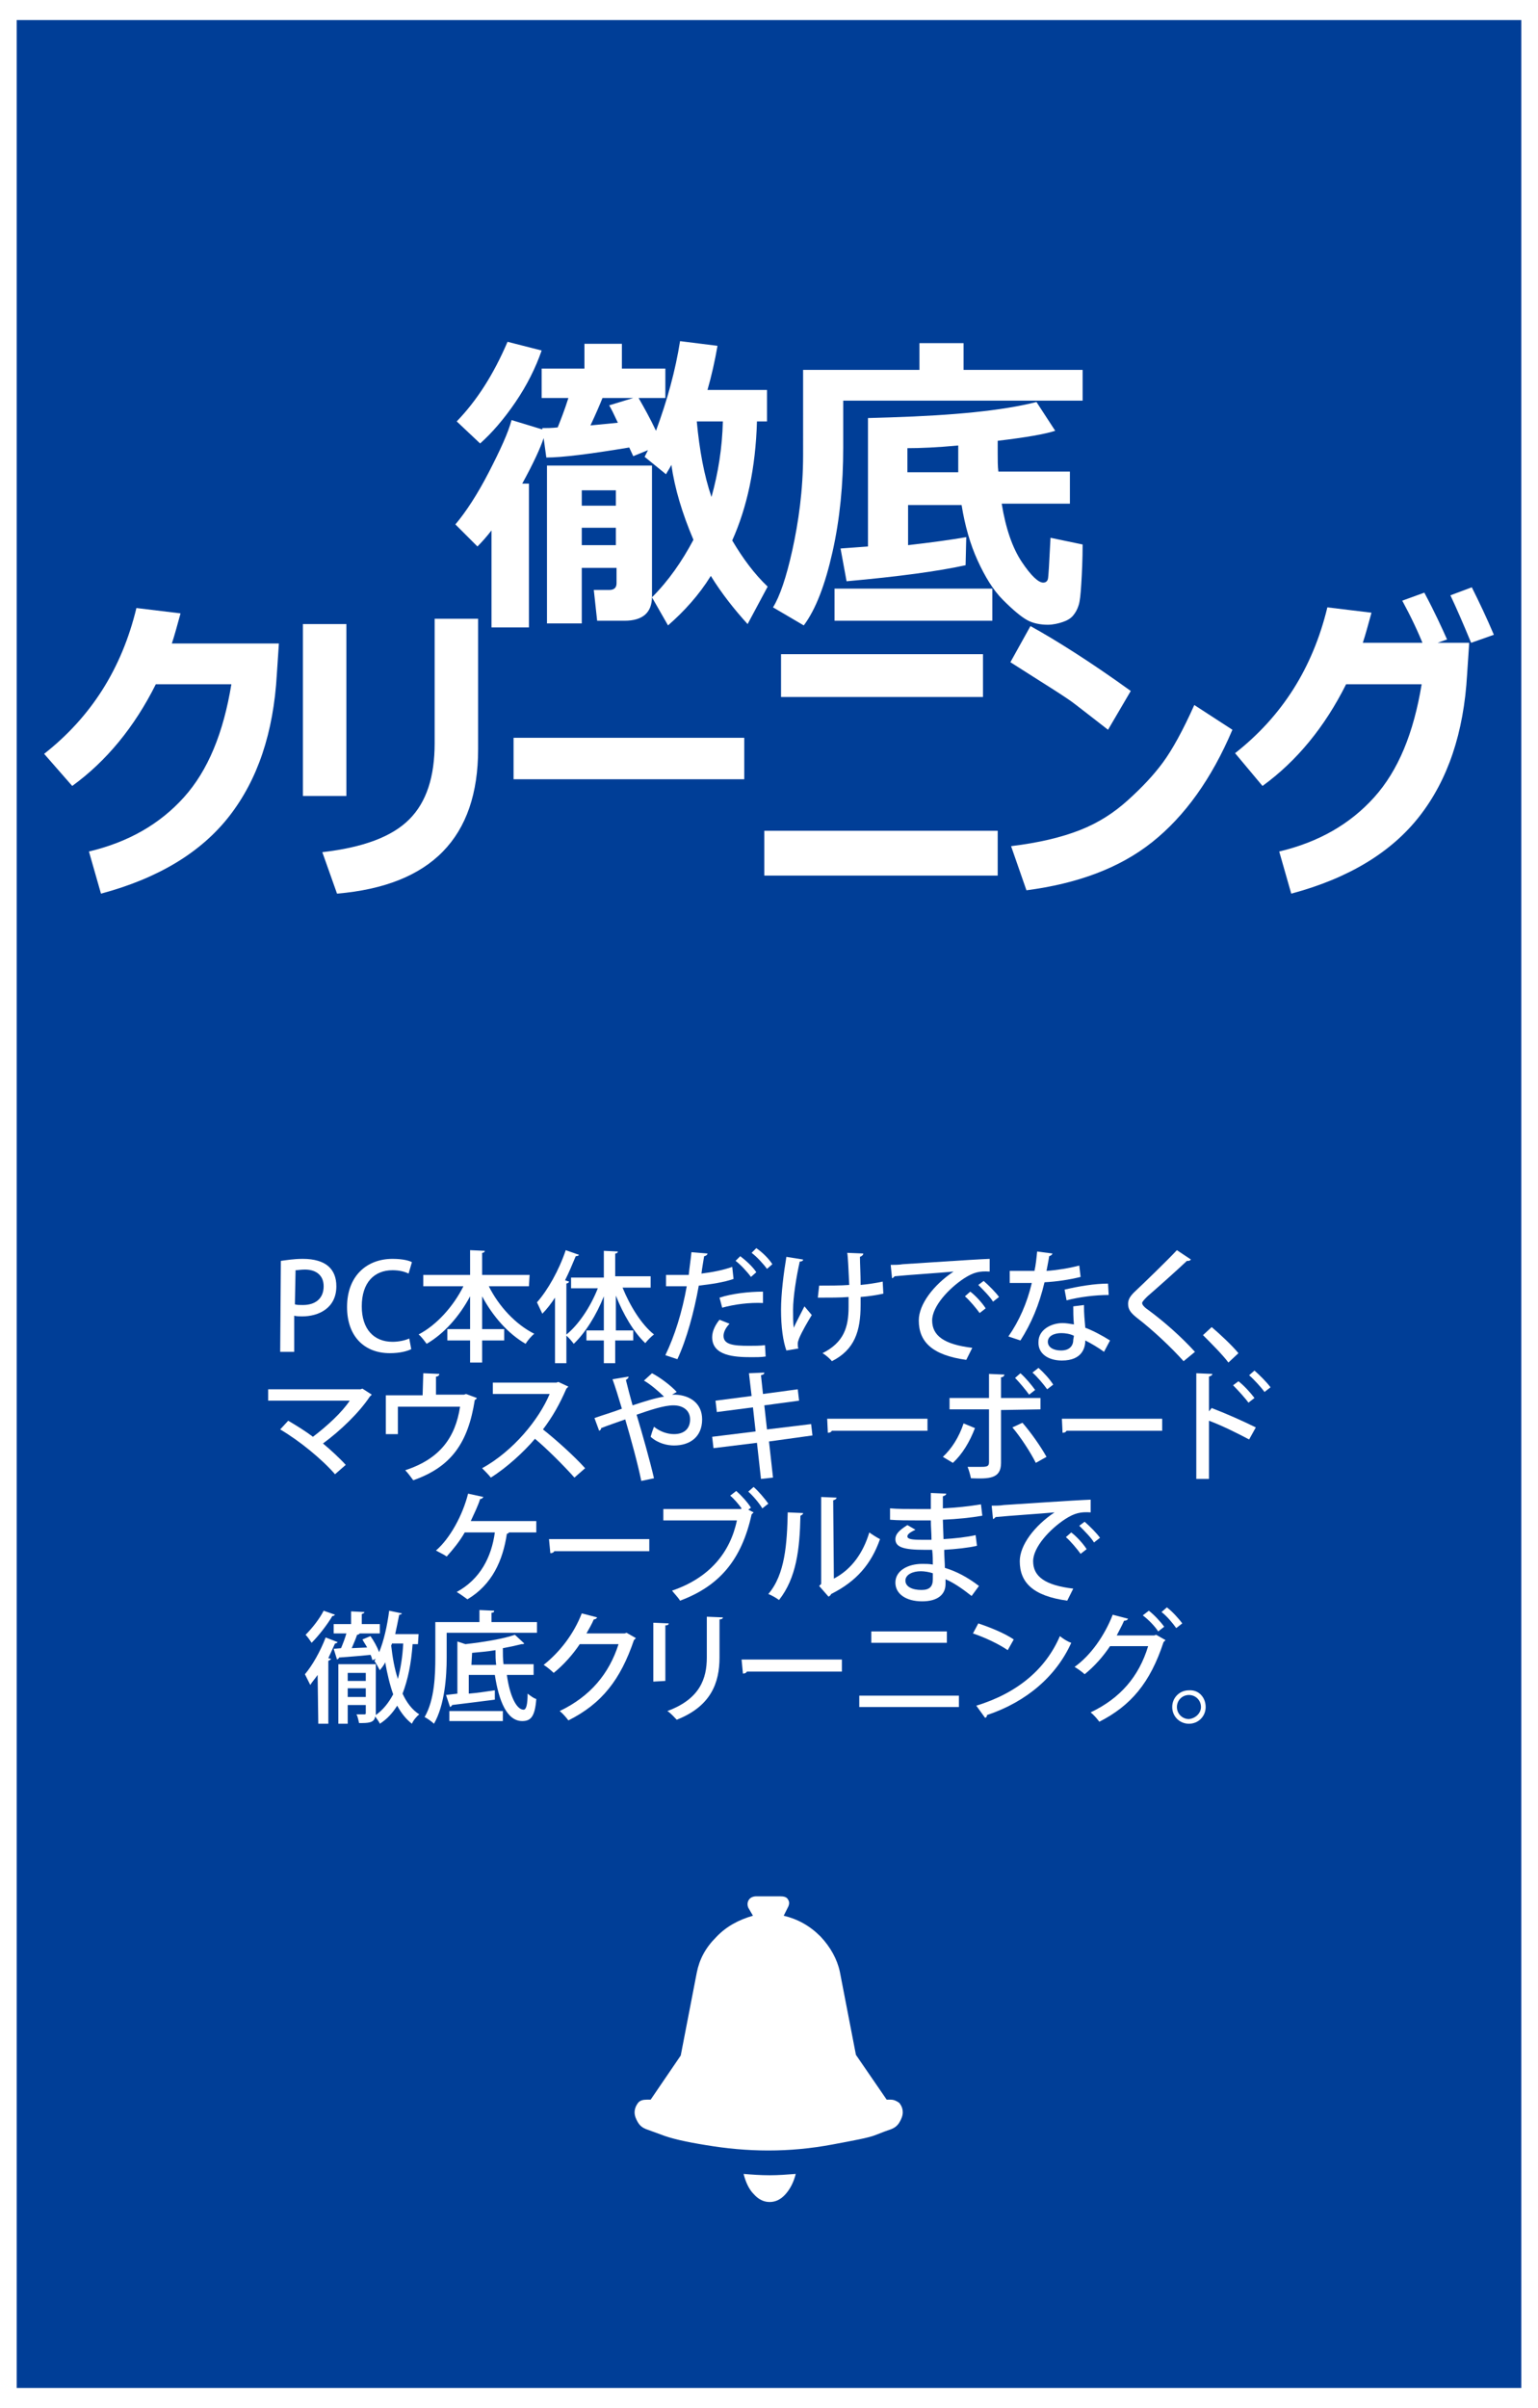
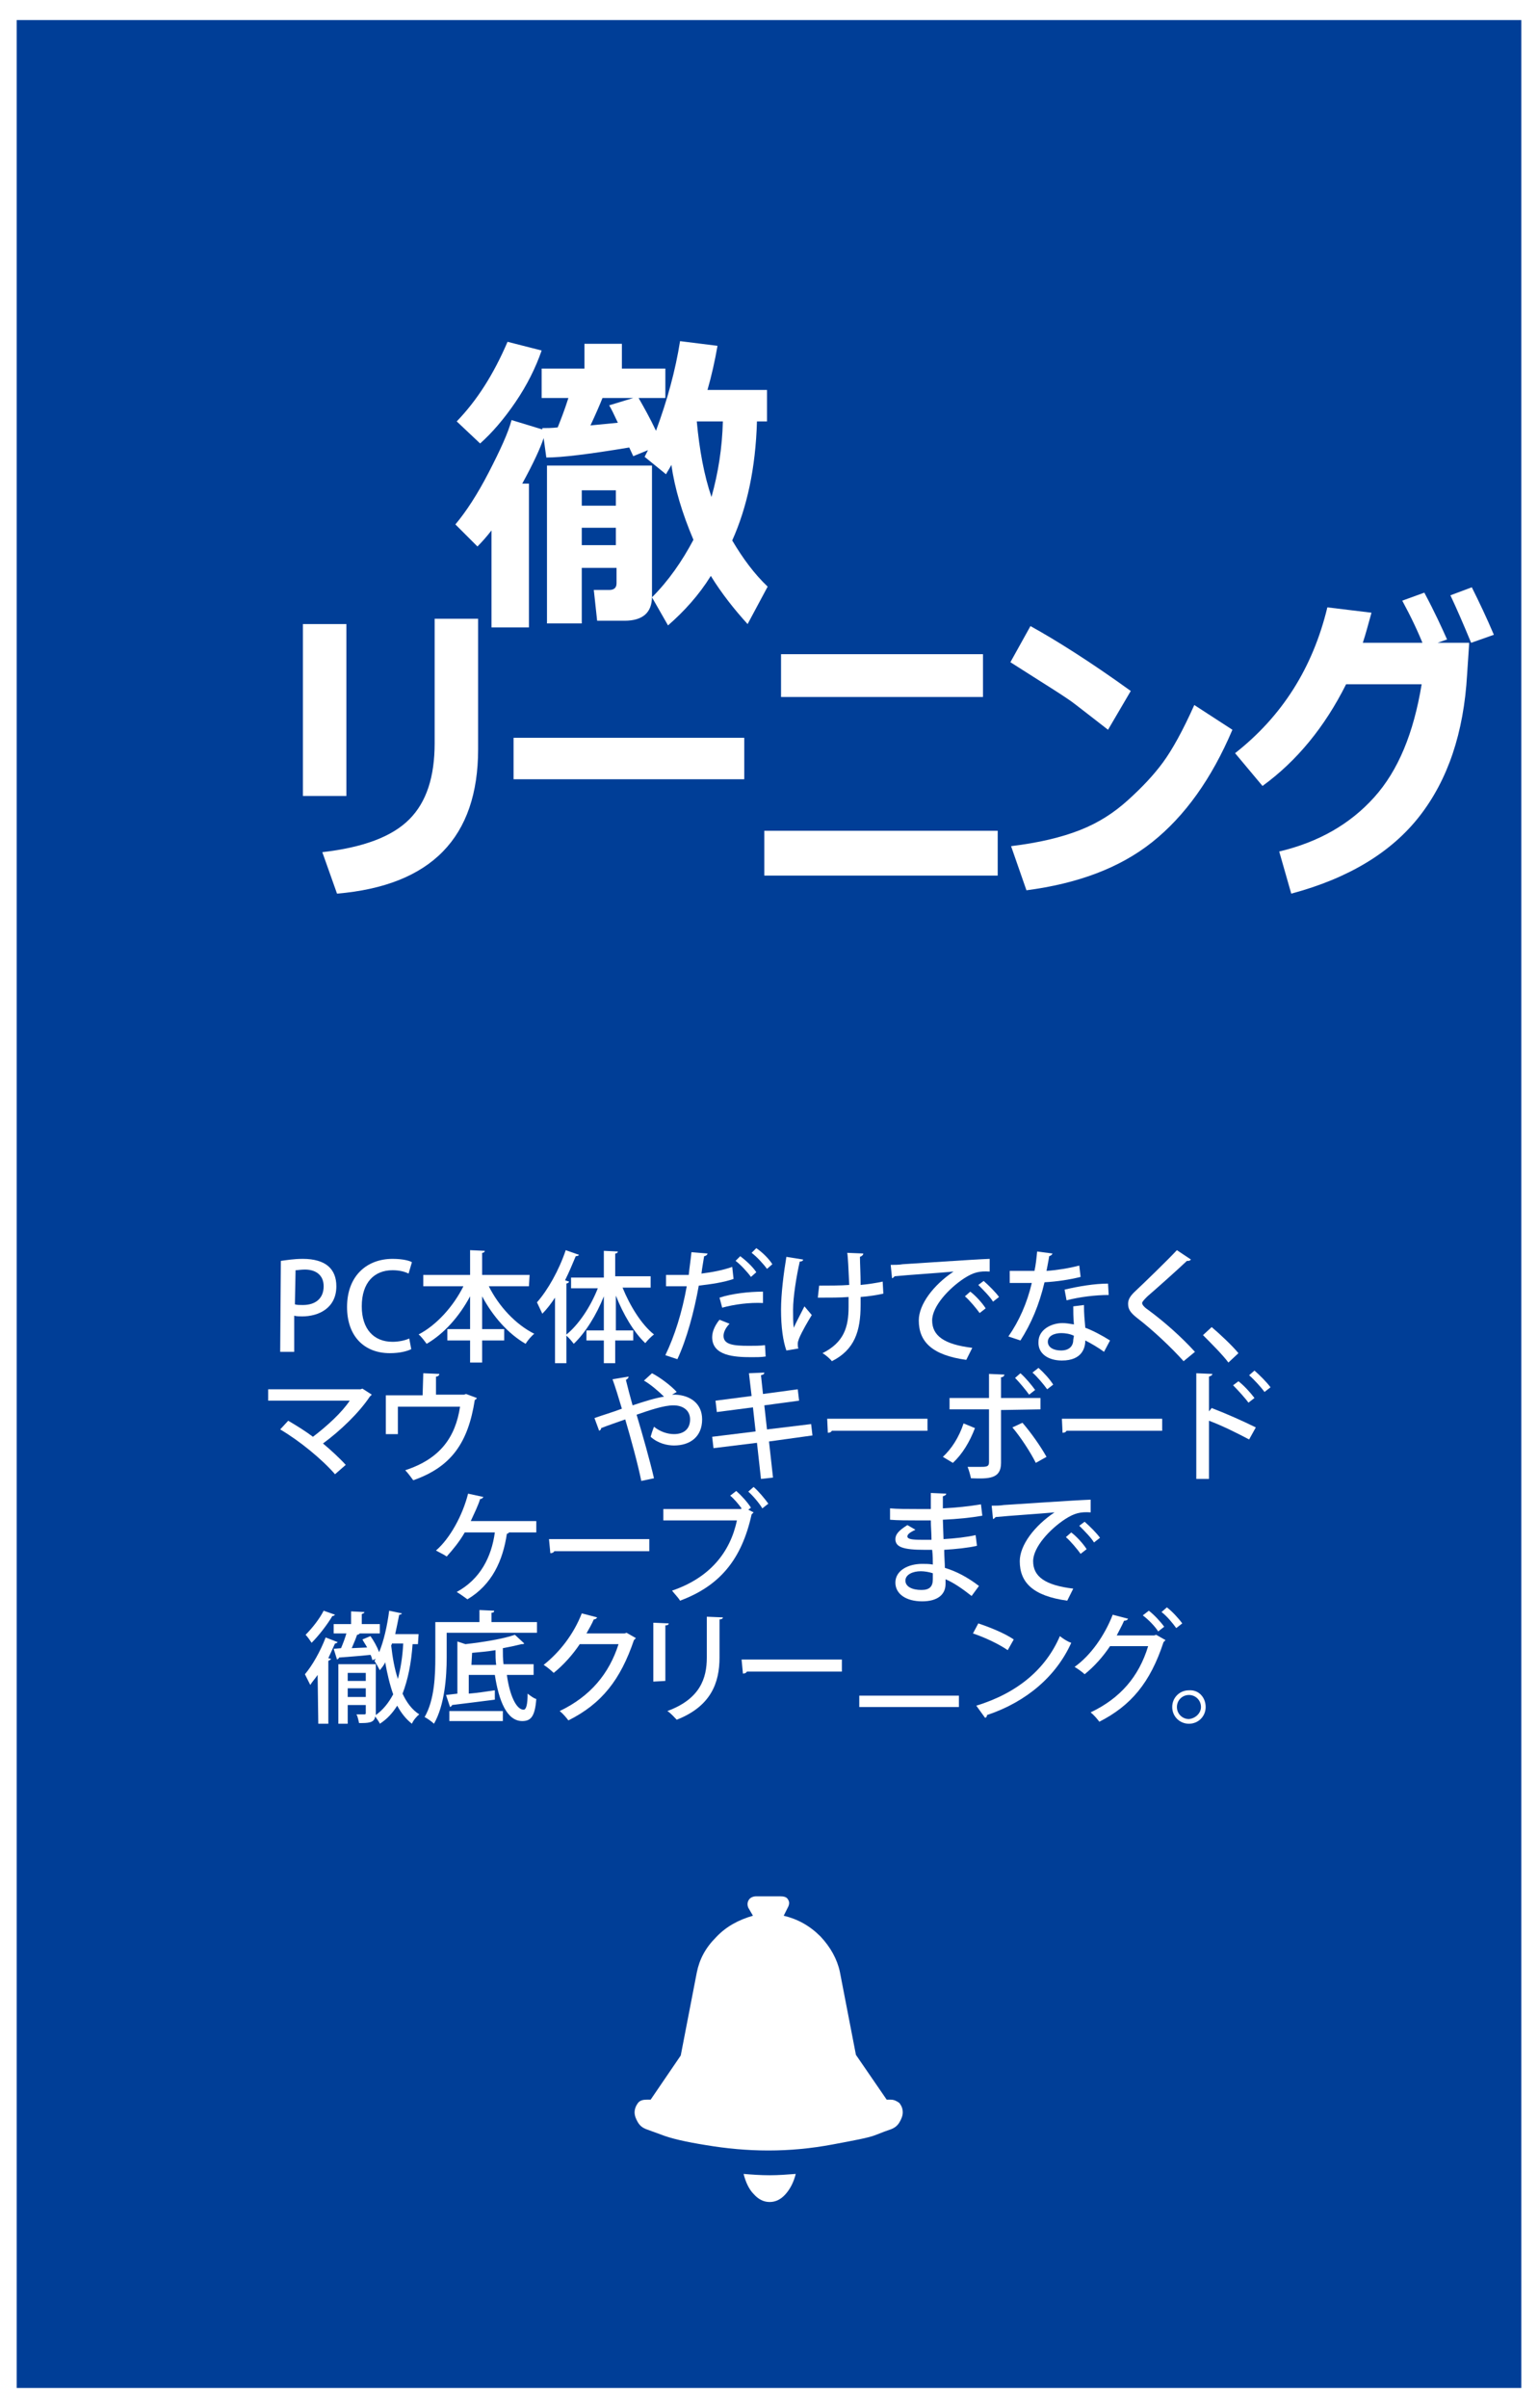
<svg xmlns="http://www.w3.org/2000/svg" version="1.1" id="レイヤー_1" x="0px" y="0px" viewBox="0 0 230 360" style="enable-background:new 0 0 230 360;" xml:space="preserve">
  <rect x="0" y="0" width="230" height="360" fill="#808080" stroke="none" />
  <style type="text/css">
	.st0{fill:#003E97;}
	.st1{fill:#FFFFFF;}
</style>
  <g>
    <g>
      <rect x="1" y="1.5" class="st0" width="228" height="357" />
      <path class="st1" d="M227.5,3v354H2.5V3H227.5 M230.5,0h-231v360h231V0L230.5,0z" />
    </g>
    <g>
-       <path class="st1" d="M41.7,96.3l-0.3,4.5c-0.5,8.8-2.9,15.8-7.1,21.2s-10.6,9.3-19.2,11.6l-1.8-6.3c5.9-1.4,10.6-4.1,14.2-8.1    s5.9-9.6,7.1-16.9H23.3c-3.2,6.4-7.4,11.5-12.5,15.2l-4.2-4.8c7-5.5,11.6-12.7,13.8-21.8l6.6,0.8c-0.5,1.8-0.9,3.3-1.3,4.5h16    V96.3z" />
      <path class="st1" d="M51.8,119h-6.5V93.3h6.5V119z M71.5,112c0,13.2-7,20.4-21.1,21.6l-2.2-6.2c6.1-0.7,10.4-2.3,13-4.9    s3.8-6.4,3.8-11.4V92.5h6.5V112z" />
      <path class="st1" d="M111.3,116.5H76.8v-6.2h34.5V116.5z" />
      <path class="st1" d="M149.2,130.9h-34.9v-6.7h34.9V130.9z M147,104.2h-30.2v-6.4H147V104.2z" />
      <path class="st1" d="M169.1,103.3l-3.4,5.8c-1.9-1.5-3.5-2.7-4.9-3.8s-4.7-3.1-9.7-6.3l3-5.4C157.9,95.7,163,98.9,169.1,103.3z     M184.3,109.1c-3.1,7.3-7.1,12.9-12,16.8s-11.2,6.2-18.8,7.2l-2.3-6.6c4.1-0.5,7.5-1.3,10.3-2.4c2.8-1.1,5.1-2.6,7.2-4.5    c2.1-1.9,3.8-3.7,5.2-5.6s3-4.8,4.7-8.6L184.3,109.1z" />
      <path class="st1" d="M219.7,96.3l-0.3,4.5c-0.5,8.8-2.9,15.8-7.1,21.2s-10.6,9.3-19.2,11.6l-1.8-6.3c5.9-1.4,10.6-4.1,14.2-8.1    c3.6-4,5.9-9.6,7.1-16.9h-11.3c-3.2,6.4-7.4,11.5-12.5,15.2l-4.1-4.9c7-5.5,11.6-12.7,13.8-21.8l6.6,0.8c-0.5,1.8-0.9,3.3-1.3,4.5    h15.9V96.3z M216.4,95.6l-3.4,1.2c-0.9-2.3-2-4.6-3.3-7l3.3-1.2C214.5,91.4,215.6,93.8,216.4,95.6z M223.4,94.9l-3.4,1.2    c-1.2-2.9-2.2-5.2-3.1-7.1l3.2-1.2C221.2,90,222.3,92.3,223.4,94.9z" />
    </g>
    <g>
      <path class="st1" d="M79.1,93.8h-5.6V79.3c-0.7,0.9-1.4,1.7-2.1,2.4l-3.3-3.3c1.6-1.9,3.3-4.5,5-7.8s2.9-5.9,3.4-7.8l4.6,1.4V64    c0.6,0,1.4,0,2.3-0.1c0.4-1,1-2.5,1.6-4.4h-4v-4.4h6.4v-3.7H93v3.7h6.5v4.4h-4c0.8,1.4,1.7,3,2.6,4.9c1.7-4.6,2.9-9,3.6-13.4    l5.6,0.7c-0.4,2.3-0.9,4.5-1.5,6.6h8.9V63h-1.5c-0.2,7-1.5,12.9-3.7,17.8c1.6,2.7,3.3,5,5.3,6.9l-3,5.6c-2-2.2-3.9-4.6-5.5-7.2    c-1.8,2.9-4,5.3-6.4,7.4l-2.4-4.2c2.5-2.5,4.5-5.4,6.2-8.6c-1.7-4-2.8-7.7-3.3-11.2c-0.3,0.6-0.6,1-0.8,1.4l-3.2-2.6l0.5-1    l-2.2,0.9l-0.6-1.3c-6,1-10.1,1.5-12.4,1.5l-0.4-2.9c-0.5,1.5-1.5,3.7-3.2,6.8h1V93.8z M81,52.4c-0.9,2.6-2.2,5.2-3.9,7.7    s-3.5,4.6-5.3,6.2L68.3,63c3-3.1,5.5-7,7.6-11.9L81,52.4z M92.1,84.9H87v8.3h-5.2V69.6h15.7v19.6c0,2.4-1.4,3.6-4.1,3.6h-4.1    l-0.5-4.6h2.3c0.7,0,1.1-0.3,1.1-1v-2.3H92.1z M92.1,75.6v-2.3H87v2.3H92.1z M87,81.5h5.1v-2.6H87V81.5z M88.3,63.6l4.1-0.4    c-0.6-1.3-1-2.1-1.3-2.6l3.6-1.1h-4.6C89.7,60.5,89.1,61.9,88.3,63.6z M106.4,74.3c1-3.6,1.6-7.3,1.7-11.3h-3.9    C104.6,67.3,105.3,71.1,106.4,74.3z" />
-       <path class="st1" d="M161.9,59.9h-35.8v7c0,5.5-0.5,10.7-1.6,15.6s-2.5,8.6-4.3,11l-4.6-2.7c1-1.6,2-4.5,2.9-8.6s1.6-8.9,1.6-14.2    V55.3h17.4v-4h6.6v4h17.8V59.9z M148.4,92.8h-23.6V88h23.6V92.8z M144.4,84.5c-4.1,0.9-10,1.7-17.8,2.4l-0.9-4.9l4.1-0.3V62.5    l3.3-0.1c9.5-0.3,16.8-1,21.9-2.3l2.8,4.3c-1.5,0.5-4.4,1-8.6,1.5c0,0.6,0,1.2,0,1.8c0,1.1,0,2,0.1,2.8H160v4.8h-10.2    c0.6,3.7,1.6,6.6,3,8.7s2.5,3.1,3.2,3.1c0.4,0,0.6-0.2,0.7-0.5c0.1-0.3,0.2-2.4,0.4-6.2l4.8,1c0,2.3-0.1,4.3-0.2,5.9    c-0.1,1.6-0.2,2.6-0.4,3.2c-0.2,0.6-0.4,1-0.8,1.5c-0.4,0.5-1,0.8-1.6,1s-1.4,0.4-2.2,0.4c-1.1,0-2.2-0.2-3.1-0.7    c-0.9-0.5-2.1-1.5-3.6-3s-2.7-3.5-3.8-5.9s-1.9-5.2-2.4-8.3h-8v6c3.5-0.4,6.4-0.8,8.7-1.2L144.4,84.5z M143.3,66.6    c-3.2,0.3-5.7,0.4-7.6,0.4v3.6h7.6c0-0.7,0-1.6,0-2.8V66.6z" />
    </g>
    <g>
      <path class="st1" d="M42,188.5c0.8-0.1,1.9-0.3,3.3-0.3c1.7,0,3,0.4,3.8,1.1c0.8,0.7,1.2,1.7,1.2,3c0,3.3-2.7,4.5-5.1,4.5    c-0.4,0-0.8,0-1.2-0.1v5.4h-2.1L42,188.5L42,188.5z M44.1,195c0.3,0.1,0.7,0.1,1.2,0.1c1.9,0,3.1-1,3.1-2.8c0-1.7-1.2-2.5-2.8-2.5    c-0.6,0-1.1,0.1-1.4,0.1L44.1,195L44.1,195z" />
      <path class="st1" d="M61.5,201.7c-0.6,0.3-1.7,0.6-3.2,0.6c-3.8,0-6.4-2.5-6.4-6.9c0-4.7,3-7.2,6.8-7.2c1.6,0,2.6,0.3,2.9,0.5    l-0.5,1.7c-0.6-0.3-1.4-0.5-2.4-0.5c-2.7,0-4.6,1.8-4.6,5.4c0,3.4,1.8,5.3,4.6,5.3c0.9,0,1.9-0.2,2.5-0.5L61.5,201.7z" />
      <path class="st1" d="M79.1,192.3h-6c1.5,3,4,5.7,6.8,7.1c-0.4,0.3-1,1-1.3,1.5c-2.6-1.5-4.9-4.1-6.5-7.1v4.9h3.3v1.7h-3.3v3.3    h-1.8v-3.3h-3.4v-1.7h3.4v-4.9c-1.6,3-3.9,5.6-6.5,7.1c-0.3-0.4-0.8-1.1-1.2-1.4c2.7-1.4,5.2-4.2,6.7-7.2h-6v-1.7h7v-3.7l2.2,0.1    c0,0.1-0.1,0.3-0.4,0.3v3.3h7.1L79.1,192.3L79.1,192.3z" />
      <path class="st1" d="M86.6,187.6c-0.1,0.1-0.2,0.2-0.5,0.2c-0.5,1.2-1,2.4-1.6,3.6l0.6,0.2c0,0.1-0.1,0.2-0.4,0.3v11.9H83V194    c-0.6,0.9-1.2,1.7-1.9,2.4c-0.2-0.4-0.6-1.3-0.8-1.7c1.6-1.8,3.3-4.8,4.3-7.8L86.6,187.6z M97.4,192.5h-4.3c1.1,2.7,2.8,5.5,4.7,7    c-0.4,0.3-1,0.9-1.3,1.3c-1.7-1.6-3.3-4.3-4.4-7.1v5.2h2.6v1.5H92v3.4h-1.7v-3.4h-2.6v-1.5h2.6v-5.1c-1.1,2.8-2.8,5.5-4.5,7.1    c-0.3-0.4-0.8-1-1.2-1.3c1.9-1.5,3.7-4.2,4.8-7h-4V191h4.9v-4l2.1,0.1c0,0.1-0.1,0.3-0.4,0.3v3.4h5.3V192.5z" />
      <path class="st1" d="M109.7,191.2c-1.4,0.5-3.4,0.8-5.2,1c-0.7,3.9-1.8,8-3.2,11l-1.8-0.6c1.4-2.9,2.5-6.4,3.2-10.3    c-0.3,0-0.6,0-0.8,0c-0.9,0-1.7,0-2.3,0v-1.7c0.6,0,1.5,0,2.4,0c0.3,0,0.7,0,1,0c0.1-1.1,0.3-2.3,0.4-3.4l2.4,0.2    c0,0.2-0.3,0.4-0.5,0.4c-0.1,0.7-0.3,1.7-0.4,2.6c1.6-0.2,3.2-0.5,4.6-1L109.7,191.2z M114.5,202.8c-0.7,0.1-1.4,0.1-2.1,0.1    c-2.6,0-5.9-0.2-5.9-3c0-1,0.6-2,1.1-2.6l1.5,0.6c-0.6,0.6-0.9,1.3-0.9,1.8c0,1.3,1.4,1.5,3.8,1.5c0.8,0,1.7,0,2.4-0.1    L114.5,202.8z M107.6,194c1.8-0.6,4.4-0.9,6.5-0.9v1.7c-2-0.1-4.3,0.2-6.1,0.7L107.6,194z M110.7,187.8c0.8,0.6,1.9,1.6,2.4,2.4    l-0.8,0.7c-0.5-0.7-1.6-1.9-2.3-2.4L110.7,187.8z M113.1,186.6c0.9,0.6,1.9,1.6,2.4,2.4l-0.8,0.7c-0.5-0.7-1.5-1.8-2.3-2.4    L113.1,186.6z" />
      <path class="st1" d="M120.1,188.3c0,0.2-0.2,0.3-0.5,0.3c-0.5,2.2-1,5.3-1,7.2c0,1,0,1.9,0.1,2.7c0.3-0.7,1.1-2.2,1.6-3.2l1.1,1.3    c-0.5,0.8-1.5,2.5-1.9,3.5c-0.1,0.3-0.2,0.5-0.2,0.8c0,0.2,0,0.5,0.1,0.7l-1.8,0.3c-0.5-1.4-0.8-3.5-0.8-6.1    c0-2.4,0.4-5.5,0.8-7.9L120.1,188.3z M122.5,192.2c1.2,0,3.3,0,4.5-0.1c-0.1-2.1-0.2-4.4-0.3-4.8l2.4,0.1c0,0.2-0.2,0.4-0.5,0.5    c0,0.9,0.1,2.6,0.1,4.2c1.1-0.1,2.4-0.3,3.3-0.5l0.1,1.8c-0.9,0.2-2.1,0.4-3.4,0.5v1.2c0,3.9-0.9,6.7-4.3,8.4    c-0.2-0.3-1-1-1.4-1.2c3.2-1.6,3.9-3.9,3.9-6.9c0-0.2,0-1.2,0-1.5c-1.1,0.1-3,0.1-4.6,0.1L122.5,192.2z" />
      <path class="st1" d="M133.2,189.1c0.5,0,1.3,0,1.8-0.1c1.8-0.1,10.3-0.7,13-0.8v1.9c-1.5-0.1-2.4,0.1-3.8,1    c-2.3,1.5-4.8,4.2-4.8,6.3c0,2.3,1.8,3.6,6,4.1l-0.9,1.8c-5.1-0.7-7.1-2.7-7.1-5.9c0-2.4,2.2-5.3,5.2-7.3    c-2.1,0.2-6.8,0.5-8.8,0.7c-0.1,0.1-0.3,0.3-0.4,0.3L133.2,189.1z M145.1,193.1c0.8,0.6,1.8,1.7,2.3,2.5l-0.9,0.7    c-0.5-0.7-1.5-1.9-2.2-2.5L145.1,193.1z M147.1,191.5c0.8,0.7,1.8,1.7,2.3,2.4l-0.9,0.7c-0.4-0.7-1.5-1.8-2.2-2.5L147.1,191.5z" />
      <path class="st1" d="M157.4,187.4c-0.1,0.2-0.2,0.3-0.5,0.4c-0.1,0.7-0.3,1.6-0.4,2.2c1.5-0.1,3.4-0.4,4.9-0.8l0.2,1.7    c-1.6,0.4-3.5,0.7-5.4,0.8c-0.8,3.4-2,6.2-3.6,8.7l-1.8-0.6c1.6-2.3,2.8-5,3.5-8c-0.4,0-0.8,0-1.2,0h-2.1V190h2.1    c0.6,0,1.1,0,1.6,0c0.2-0.9,0.3-1.9,0.4-2.9L157.4,187.4z M162.1,195.1c0,1.3,0.1,2.3,0.2,3.4c1.1,0.4,2.6,1.2,3.7,1.9l-0.9,1.7    c-0.8-0.6-2-1.3-2.8-1.7c0,1-0.4,3-3.5,3c-2,0-3.6-1-3.5-2.8c0-1.8,1.9-2.8,3.6-2.8c0.5,0,1.1,0.1,1.7,0.2c-0.1-1-0.1-2-0.1-2.7    L162.1,195.1z M160.6,199.7c-0.6-0.3-1.3-0.4-1.9-0.4c-1,0-2,0.4-2,1.3c0,0.8,0.8,1.3,2,1.3c1,0,1.8-0.5,1.8-1.6L160.6,199.7    L160.6,199.7z M165.8,193.6c-2,0-4.4,0.3-6.3,0.8l-0.3-1.6c2.1-0.5,4.5-0.9,6.5-0.9L165.8,193.6z" />
      <path class="st1" d="M177,203.5c-1.7-1.9-4.4-4.5-7-6.5c-1-0.8-1.3-1.3-1.3-2.1c0-0.6,0.3-1.1,0.9-1.7c1.7-1.6,4.9-4.7,6.4-6.3    l2.1,1.4c-0.1,0.1-0.2,0.2-0.4,0.2c-0.1,0-0.1,0-0.2,0c-1.7,1.6-4.4,4-5.9,5.3c-0.4,0.4-0.8,0.8-0.8,1c0,0.3,0.4,0.7,1,1.1    c2.3,1.7,4.8,3.9,6.9,6.2L177,203.5z" />
      <path class="st1" d="M181.2,198.4c1.3,1.1,3.1,2.8,4,3.9l-1.5,1.4c-0.8-1.1-2.7-3-3.8-4.1L181.2,198.4z" />
      <path class="st1" d="M55.6,208.5c-0.1,0.1-0.2,0.2-0.3,0.3c-1.6,2.4-4.4,5.1-7,7c1.2,1,2.6,2.3,3.4,3.2l-1.6,1.4    c-1.9-2.2-5.3-5-8.2-6.7l1.2-1.3c1.2,0.7,2.5,1.5,3.7,2.4c2.1-1.6,4.3-3.6,5.5-5.4H40.1v-1.7h13.8l0.3-0.1L55.6,208.5z" />
      <path class="st1" d="M63.3,205.3l2.4,0.1c0,0.2-0.2,0.4-0.5,0.4v2.7h4.2l0.3-0.1l1.6,0.6c0,0.1-0.1,0.2-0.3,0.3    c-1,6.4-3.5,10-9.2,12c-0.3-0.4-0.8-1.1-1.2-1.5c5.2-1.7,7.5-4.9,8.2-9.5h-9.3v4.1h-1.8v-5.8h5.5L63.3,205.3L63.3,205.3z" />
-       <path class="st1" d="M85,207.3c-0.1,0.1-0.2,0.2-0.3,0.3c-1,2.3-2,4.1-3.5,6.1c1.9,1.5,4.7,4,6.3,5.8l-1.6,1.4    c-1.5-1.7-4.2-4.4-5.9-5.8c-1.6,1.9-4.2,4.3-6.6,5.8c-0.3-0.4-0.9-1-1.3-1.4c4.7-2.6,8.5-7.3,10.1-11.1h-8.5v-1.7h9.5l0.3-0.1    L85,207.3z" />
      <path class="st1" d="M100.5,208.5h0.5c2.2,0.1,4,1.3,4,3.7c0,2.6-1.8,3.9-4.2,3.9c-1,0-2.4-0.3-3.5-1.3c0.1-0.4,0.3-1,0.5-1.5    c1,0.8,2.1,1.1,3,1.1c1.5,0,2.4-0.8,2.4-2.2c0-1.3-1-2.1-2.5-2.1c-1.4,0-3.5,0.7-5.5,1.4c0.9,3,2,6.9,2.6,9.5l-1.9,0.4    c-0.5-2.5-1.6-6.5-2.4-9.2c-1.1,0.4-2.6,0.9-3.6,1.3c0,0.2-0.1,0.3-0.3,0.4l-0.7-1.9c1.1-0.4,2.8-0.9,4.1-1.4    c-0.5-1.7-1-3.3-1.4-4.4l2.4-0.4c0,0.2-0.1,0.3-0.4,0.5c0.3,1.2,0.6,2.4,1,3.8c1.8-0.6,3.4-1.1,4.7-1.3c-0.8-0.8-2.1-1.9-3-2.4    l1.2-1.1c1.2,0.6,2.9,1.9,3.7,2.8L100.5,208.5z" />
      <path class="st1" d="M115,215.5l0.6,5.4l-1.8,0.2l-0.6-5.4l-6.5,0.8l-0.2-1.7l6.5-0.8l-0.4-3.6l-5.4,0.7l-0.2-1.7l5.4-0.7    l-0.4-3.4l2.3-0.1c0,0.2-0.1,0.3-0.5,0.4l0.3,2.8l5.2-0.7l0.2,1.7l-5.2,0.7l0.4,3.6l6.6-0.8l0.2,1.7L115,215.5z" />
      <path class="st1" d="M123.7,212.1h15v1.8h-14.3c-0.1,0.2-0.3,0.3-0.6,0.3L123.7,212.1z" />
      <path class="st1" d="M145.8,213.5c-0.8,2.1-1.9,3.9-3.3,5.2l-1.5-0.9c1.3-1.2,2.4-2.9,3.1-5L145.8,213.5z M149.7,210.8v7.9    c0,2.4-1.8,2.4-4.5,2.3c-0.1-0.5-0.3-1.2-0.5-1.7c0.5,0,1.2,0,1.7,0c1.1,0,1.5,0,1.5-0.7v-7.9H142V209h5.9v-3.6l2.3,0.1    c0,0.2-0.2,0.4-0.5,0.4v3.1h5.9v1.7L149.7,210.8L149.7,210.8z M152.9,212.7c1.3,1.5,2.7,3.5,3.6,5.1l-1.6,0.9    c-0.8-1.6-2.3-3.9-3.5-5.3L152.9,212.7z M152.6,205.3c0.8,0.7,1.7,1.8,2.2,2.5l-0.9,0.7c-0.5-0.7-1.5-1.9-2.1-2.5L152.6,205.3z     M155.3,204.5c0.8,0.7,1.7,1.7,2.2,2.5l-0.9,0.7c-0.5-0.7-1.5-1.9-2.2-2.5L155.3,204.5z" />
      <path class="st1" d="M158.8,212.1h15v1.8h-14.3c-0.1,0.2-0.3,0.3-0.6,0.3L158.8,212.1z" />
      <path class="st1" d="M186.8,215.2c-1.7-0.9-4.1-2.1-6-2.8v8.7h-1.9v-15.8l2.4,0.1c0,0.2-0.2,0.3-0.5,0.4v5.2l0.4-0.5    c2.1,0.8,4.8,2,6.6,2.9L186.8,215.2z M185.2,206.5c0.8,0.6,1.8,1.7,2.4,2.5l-0.9,0.7c-0.5-0.7-1.6-1.9-2.3-2.6L185.2,206.5z     M187.6,204.9c0.8,0.7,1.8,1.7,2.4,2.5l-0.9,0.7c-0.5-0.7-1.6-1.9-2.3-2.5L187.6,204.9z" />
      <path class="st1" d="M80.2,227.4v1.7h-4.1c0,0.1-0.2,0.2-0.3,0.2c-0.6,4-2.2,7.6-5.9,9.8c-0.4-0.3-1.1-0.8-1.6-1.1    c3.5-1.9,5.2-5.2,5.7-8.9h-4.5c-0.8,1.4-1.8,2.6-2.7,3.6c-0.4-0.3-1.1-0.6-1.6-0.9c2.1-1.8,4-5.3,4.8-8.5l2.3,0.5    c-0.1,0.1-0.2,0.3-0.5,0.3c-0.3,1-0.9,2.2-1.4,3.3L80.2,227.4L80.2,227.4z" />
      <path class="st1" d="M82.1,230.1h15v1.8H82.9c-0.1,0.2-0.3,0.3-0.6,0.3L82.1,230.1z" />
      <path class="st1" d="M110.1,222.9c0.8,0.7,1.7,1.7,2.2,2.5l-0.4,0.3l0.8,0.4c-0.1,0.1-0.2,0.2-0.3,0.3    c-1.5,6.8-4.8,10.7-10.7,12.9c-0.3-0.5-0.9-1.1-1.2-1.5c5.6-1.9,8.7-5.7,9.7-10.5h-11v-1.7h11.6l0.1-0.1c-0.5-0.7-1.2-1.5-1.7-1.9    L110.1,222.9z M114,225.5c-0.4-0.7-1.4-1.9-2.1-2.5l0.8-0.7c0.8,0.7,1.7,1.8,2.2,2.5L114,225.5z" />
-       <path class="st1" d="M120.1,226.2c0,0.2-0.2,0.3-0.4,0.4c-0.1,5-0.6,9.3-3.2,12.6c-0.4-0.3-1.1-0.7-1.6-0.9    c2.5-2.9,2.8-7.5,2.9-12.2L120.1,226.2z M124.7,236c2.7-1.4,4.4-3.9,5.3-6.9c0.4,0.3,1.2,0.8,1.6,1c-1.3,3.7-3.5,6.3-7.3,8.2    c-0.1,0.2-0.2,0.3-0.4,0.4l-1.4-1.6l0.3-0.3v-13l2.3,0.1c0,0.2-0.2,0.3-0.5,0.4L124.7,236L124.7,236z" />
      <path class="st1" d="M133.1,225.5c1.1,0.1,2.7,0.1,4,0.1c0.7,0,1.4,0,2.1,0c0-0.8,0-1.8,0-2.4l2.3,0.1c0,0.2-0.2,0.3-0.5,0.4    c0,0.5,0,1.2,0,1.8c2-0.1,3.9-0.3,5.7-0.6l0.2,1.7c-1.7,0.3-3.7,0.5-5.9,0.6l0.1,2.9c1.7-0.1,3.5-0.3,4.8-0.6l0.2,1.6    c-1.3,0.3-3.2,0.5-4.9,0.6c0,1,0.1,2,0.1,2.7c1.7,0.5,3.4,1.4,5.1,2.7l-1.1,1.5c-1.4-1.1-2.7-2-3.9-2.5v0.7c0,1.6-1.2,2.6-3.5,2.6    c-2.4,0-4-1.1-4-2.8c0-1.8,1.9-2.8,4-2.8c0.5,0,1.1,0,1.6,0.1c0-0.6,0-1.4-0.1-2.2c-0.4,0-0.8,0-1.1,0c-3.2,0-4.4-0.4-4.4-1.6    c0-0.7,0.5-1.3,1.8-2.1l1.2,0.7c-1.1,0.5-1.2,0.8-1.2,1c0,0.4,0.7,0.5,2.1,0.5c0.4,0,1,0,1.5,0c0-1-0.1-2-0.1-2.9    c-0.7,0-1.4,0-2.1,0c-1.2,0-2.9,0-4-0.1L133.1,225.5L133.1,225.5z M139.5,235.2c-0.6-0.2-1.3-0.3-1.8-0.3c-1.2,0-2.3,0.5-2.3,1.4    s1,1.4,2.4,1.4c1.2,0,1.7-0.5,1.7-1.6L139.5,235.2L139.5,235.2z" />
      <path class="st1" d="M148.3,225.1c0.5,0,1.3,0,1.8-0.1c1.8-0.1,10.3-0.7,13-0.8v1.9c-1.5-0.1-2.4,0.1-3.8,1    c-2.3,1.5-4.8,4.2-4.8,6.3c0,2.3,1.8,3.6,6,4.1l-0.9,1.8c-5.1-0.7-7.1-2.7-7.1-5.9c0-2.4,2.2-5.3,5.2-7.3    c-2.1,0.2-6.8,0.5-8.8,0.7c-0.1,0.1-0.3,0.3-0.4,0.3L148.3,225.1z M160.2,229.1c0.8,0.6,1.8,1.7,2.3,2.5l-0.9,0.7    c-0.5-0.7-1.5-1.9-2.2-2.5L160.2,229.1z M162.2,227.5c0.8,0.7,1.8,1.7,2.3,2.4l-0.9,0.7c-0.4-0.7-1.5-1.8-2.2-2.5L162.2,227.5z" />
      <path class="st1" d="M50.1,241.4c-0.1,0.1-0.2,0.2-0.4,0.2c-0.7,1.2-2,2.9-3.1,4c-0.2-0.3-0.6-0.9-0.9-1.2c1-1,2.1-2.4,2.7-3.6    L50.1,241.4z M47.5,250.4c-0.4,0.6-0.8,1-1.1,1.5c-0.2-0.4-0.6-1.2-0.8-1.6c1.1-1.3,2.3-3.4,3.1-5.5l1.8,0.7    c-0.1,0.1-0.2,0.2-0.4,0.2c-0.3,0.7-0.7,1.5-1,2.2l0.4,0.1c0,0.1-0.2,0.2-0.4,0.3v9.4h-1.5L47.5,250.4L47.5,250.4z M62.5,245.8    h-0.8c-0.2,2.9-0.7,5.3-1.5,7.4c0.6,1.3,1.4,2.4,2.5,3.1c-0.4,0.3-0.9,0.9-1.1,1.4c-0.9-0.7-1.6-1.6-2.2-2.7    c-0.7,1.1-1.5,2-2.6,2.7c-0.1-0.3-0.5-0.8-0.7-1.1c-0.1,1-1.1,1-2.4,1c-0.1-0.4-0.2-1-0.4-1.3c0.5,0,1,0,1.2,0s0.2-0.1,0.2-0.2    v-1.2H52v2.8h-1.4v-8.9h5.6v7.6c1.1-0.8,1.9-1.8,2.6-3.1c-0.5-1.4-0.9-3.1-1.2-4.8c-0.2,0.5-0.5,0.8-0.8,1.2    c-0.2-0.4-0.6-1.1-0.8-1.4c0.1-0.1,0.1-0.2,0.2-0.3l-0.5,0.2c-0.1-0.2-0.1-0.5-0.3-0.8c-1.8,0.2-3.5,0.3-4.7,0.4    c0,0.1-0.1,0.2-0.3,0.3l-0.5-1.6l1.1-0.1c0.3-0.7,0.6-1.5,0.8-2.2h-1.9v-1.4h2.6v-1.9l2,0.1c0,0.1-0.1,0.2-0.4,0.3v1.5h2.7v1.4h-3    c-0.1,0.1-0.2,0.2-0.4,0.2c-0.2,0.6-0.5,1.3-0.8,2l2.3-0.1c-0.2-0.4-0.5-0.8-0.7-1.2l1.2-0.5c0.5,0.7,1,1.6,1.3,2.4    c0.7-1.7,1.2-3.9,1.5-6.2l1.9,0.4c0,0.1-0.2,0.2-0.4,0.2c-0.2,1-0.4,2-0.6,2.9h3.5L62.5,245.8L62.5,245.8z M54.7,250.1H52v1.2h2.7    V250.1z M52,253.7h2.7v-1.3H52V253.7z M58.6,245.8l-0.1,0.2c0.2,1.8,0.5,3.5,1,5c0.4-1.5,0.7-3.3,0.8-5.3h-1.7V245.8z" />
      <path class="st1" d="M80.4,244.1H66.8v3.7c0,2.9-0.3,7.1-1.9,9.9c-0.3-0.3-1-0.8-1.4-1c1.5-2.6,1.6-6.3,1.6-9v-5.2h6.6v-1.8    l2.2,0.1c0,0.2-0.1,0.3-0.4,0.3v1.4h6.8v1.6H80.4z M80.2,250.4h-4.4c0.4,3,1.4,5.2,2.5,5.2c0.4,0,0.6-0.8,0.6-2.4    c0.4,0.3,0.9,0.7,1.3,0.8c-0.2,2.6-0.8,3.3-2.1,3.3c-2.3,0-3.5-3-4.1-6.9h-3.9v2.8c1.2-0.1,2.6-0.3,3.9-0.5v1.4    c-2.3,0.3-4.8,0.6-6.4,0.8c0,0.1-0.1,0.2-0.3,0.3l-0.6-1.8l1.7-0.2v-7.8l1.2,0.4c2.7-0.3,5.7-0.8,7.4-1.4l1.4,1.3    c-0.1,0.1-0.2,0.1-0.4,0.1c-0.8,0.2-1.7,0.4-2.8,0.6c0,0.8,0,1.7,0.1,2.4h4.5v1.6H80.2z M67.2,257.3v-1.5h8v1.5H67.2z M70.5,248.9    h3.7c-0.1-0.7-0.1-1.4-0.1-2.2c-1.2,0.2-2.4,0.3-3.5,0.4L70.5,248.9L70.5,248.9z" />
      <path class="st1" d="M95.1,244.9c-0.1,0.1-0.2,0.2-0.3,0.3c-2,5.9-4.8,9.5-9.8,12c-0.3-0.4-0.8-1-1.3-1.4c4.6-2.2,7.4-5.6,8.8-10    h-5.8c-1,1.5-2.4,3.1-3.9,4.3c-0.3-0.3-1-0.9-1.5-1.2c2.4-1.9,4.5-4.6,5.7-7.7l2.3,0.6c-0.1,0.2-0.3,0.3-0.5,0.3    c-0.3,0.7-0.7,1.4-1.1,2.1h5.7l0.3-0.1L95.1,244.9z" />
      <path class="st1" d="M97.7,251.4v-8.8l2.3,0.1c0,0.2-0.2,0.3-0.5,0.3v8.3L97.7,251.4L97.7,251.4z M108.1,241.8    c0,0.2-0.2,0.3-0.5,0.3v5.7c0,3.8-1.3,7.3-6.4,9.3c-0.3-0.3-0.9-1-1.4-1.3c4.9-1.8,5.9-4.9,5.9-8v-6.1L108.1,241.8z" />
      <path class="st1" d="M110.9,248.1h15v1.8h-14.2c-0.1,0.2-0.3,0.3-0.6,0.3L110.9,248.1z" />
-       <path class="st1" d="M143.4,253.5v1.7h-14.9v-1.7H143.4z M141.6,243.9v1.7h-11.3v-1.7H141.6z" />
+       <path class="st1" d="M143.4,253.5v1.7h-14.9v-1.7H143.4z M141.6,243.9v1.7v-1.7H141.6z" />
      <path class="st1" d="M146.3,242.7c1.8,0.6,4,1.5,5.3,2.4l-0.9,1.6c-1.3-0.9-3.4-1.9-5.2-2.5L146.3,242.7z M146,255    c6.2-1.9,10.4-5.5,12.5-10.4c0.5,0.4,1.1,0.8,1.7,1c-2.2,4.9-6.6,8.8-12.6,10.8c0,0.2-0.1,0.4-0.3,0.4L146,255z" />
      <path class="st1" d="M174.3,245.2c-0.1,0.1-0.2,0.2-0.3,0.3c-2,6.1-4.9,9.5-9.6,11.9c-0.3-0.4-0.8-1-1.3-1.4    c4.4-2.1,7.2-5.3,8.6-9.9H166c-1,1.5-2.3,3-3.8,4.2c-0.3-0.3-1-0.8-1.5-1.1c2.4-1.7,4.5-4.7,5.7-7.8l2.3,0.6    c-0.1,0.2-0.3,0.3-0.6,0.3c-0.3,0.7-0.8,1.6-1.1,2.2h5.6l0.3-0.1L174.3,245.2z M171.8,240.8c0.8,0.6,1.8,1.7,2.3,2.4l-0.9,0.7    c-0.5-0.8-1.5-1.8-2.3-2.4L171.8,240.8z M174.5,240.3c0.8,0.6,1.8,1.7,2.3,2.4l-0.9,0.7c-0.5-0.7-1.4-1.8-2.2-2.4L174.5,240.3z" />
      <path class="st1" d="M180.3,255.2c0,1.4-1.1,2.5-2.5,2.5s-2.5-1.1-2.5-2.5s1.1-2.5,2.5-2.5C179.3,252.6,180.3,253.8,180.3,255.2z     M179.6,255.2c0-1-0.8-1.8-1.8-1.8s-1.8,0.8-1.8,1.8c0,1,0.8,1.8,1.8,1.8C178.8,256.9,179.6,256.1,179.6,255.2z" />
    </g>
    <path class="st1" d="M132.6,313.9h0.6c0.5,0,0.9,0.2,1.3,0.5c0.3,0.4,0.5,0.8,0.5,1.4c0,0.5-0.2,1-0.5,1.5s-0.7,0.8-1.2,1   c-0.6,0.2-1.4,0.5-2.4,0.9s-3.2,0.8-6.4,1.4s-6.4,0.9-9.6,0.9s-6.3-0.3-9.3-0.8c-3.1-0.5-5.3-1-6.8-1.6l-2.2-0.8   c-0.5-0.2-0.9-0.5-1.2-1c-0.3-0.5-0.5-1-0.5-1.5s0.2-1,0.5-1.4s0.8-0.5,1.3-0.5h0.6l4.5-6.6l2.4-12.4c0.4-2,1.3-3.7,2.9-5.3   c1.5-1.6,3.4-2.6,5.5-3.2l-0.7-1.2c-0.2-0.5-0.1-0.9,0.1-1.2c0.2-0.3,0.6-0.5,1.1-0.5h3.6c0.5,0,0.9,0.1,1.1,0.4s0.3,0.6,0.1,1.1   l-0.7,1.4c2.1,0.5,3.9,1.5,5.5,3.1c1.5,1.6,2.5,3.4,2.9,5.3l2.4,12.4L132.6,313.9z M115.1,325.2c-1.4,0-2.7-0.1-3.9-0.2   c0.3,1.2,0.8,2.3,1.5,3c0.7,0.8,1.5,1.2,2.4,1.2c0.9,0,1.7-0.4,2.4-1.2c0.7-0.8,1.2-1.8,1.5-3C117.7,325.1,116.4,325.2,115.1,325.2   z" />
  </g>
</svg>